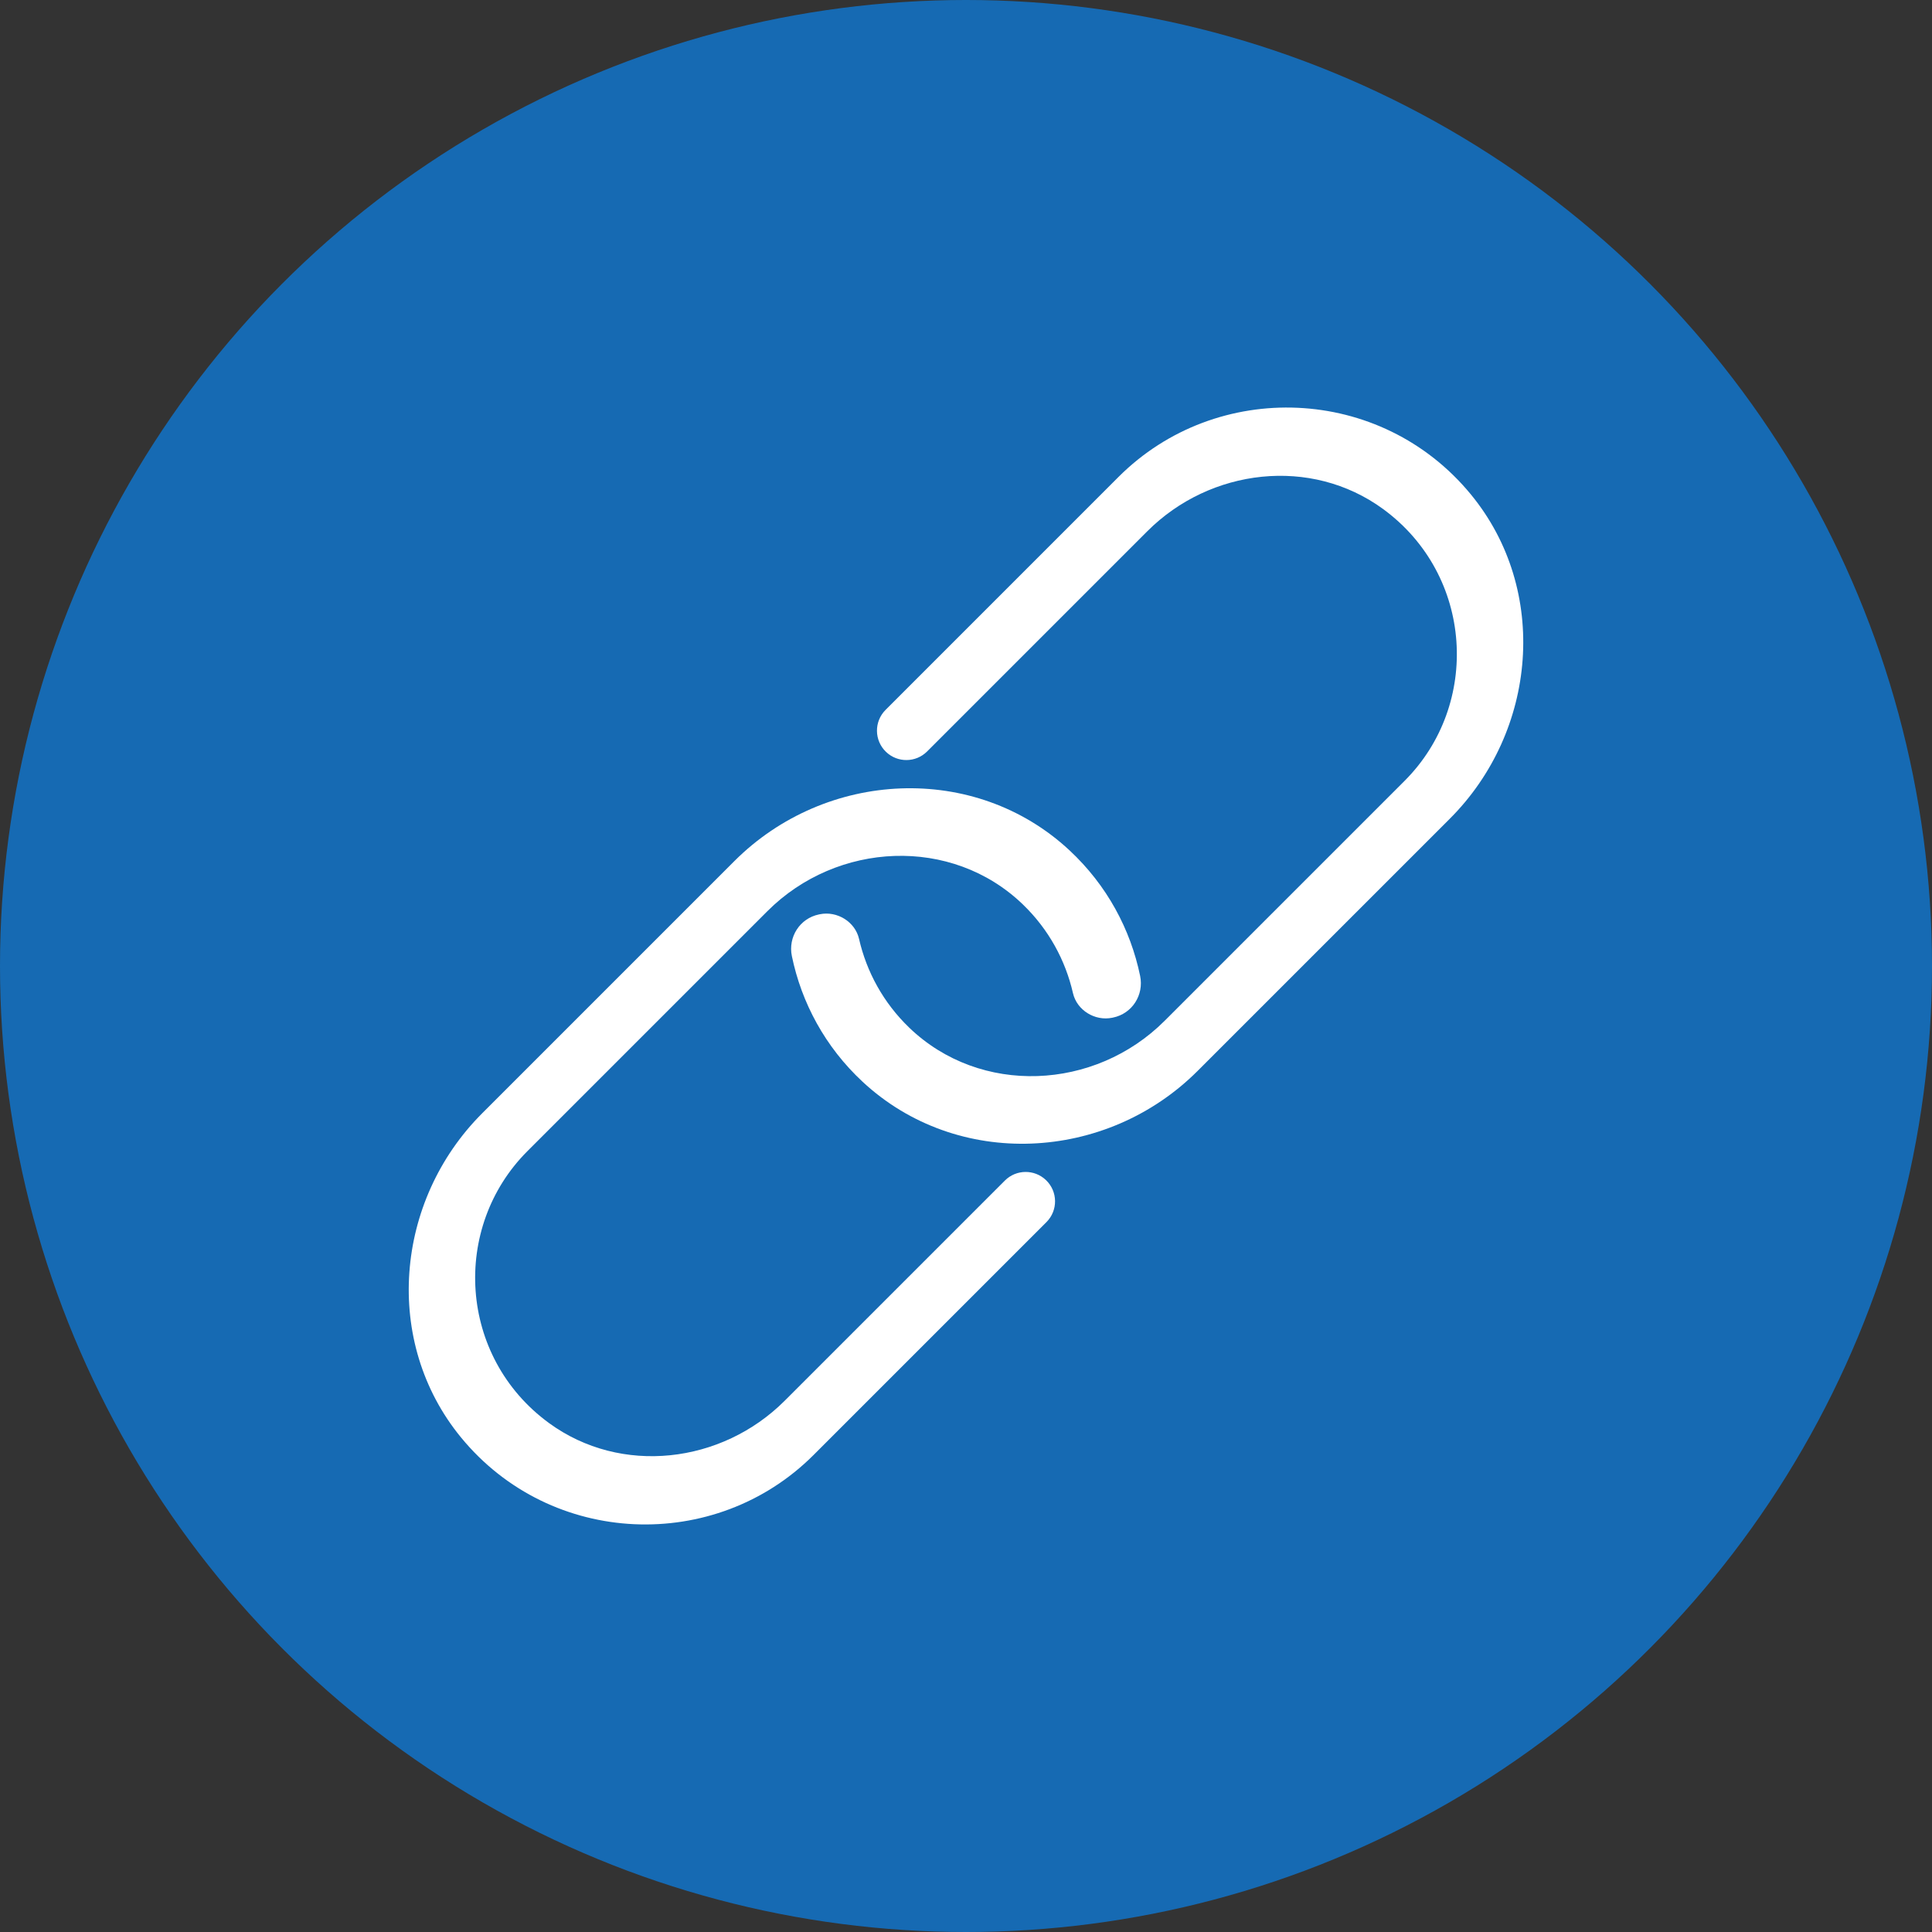
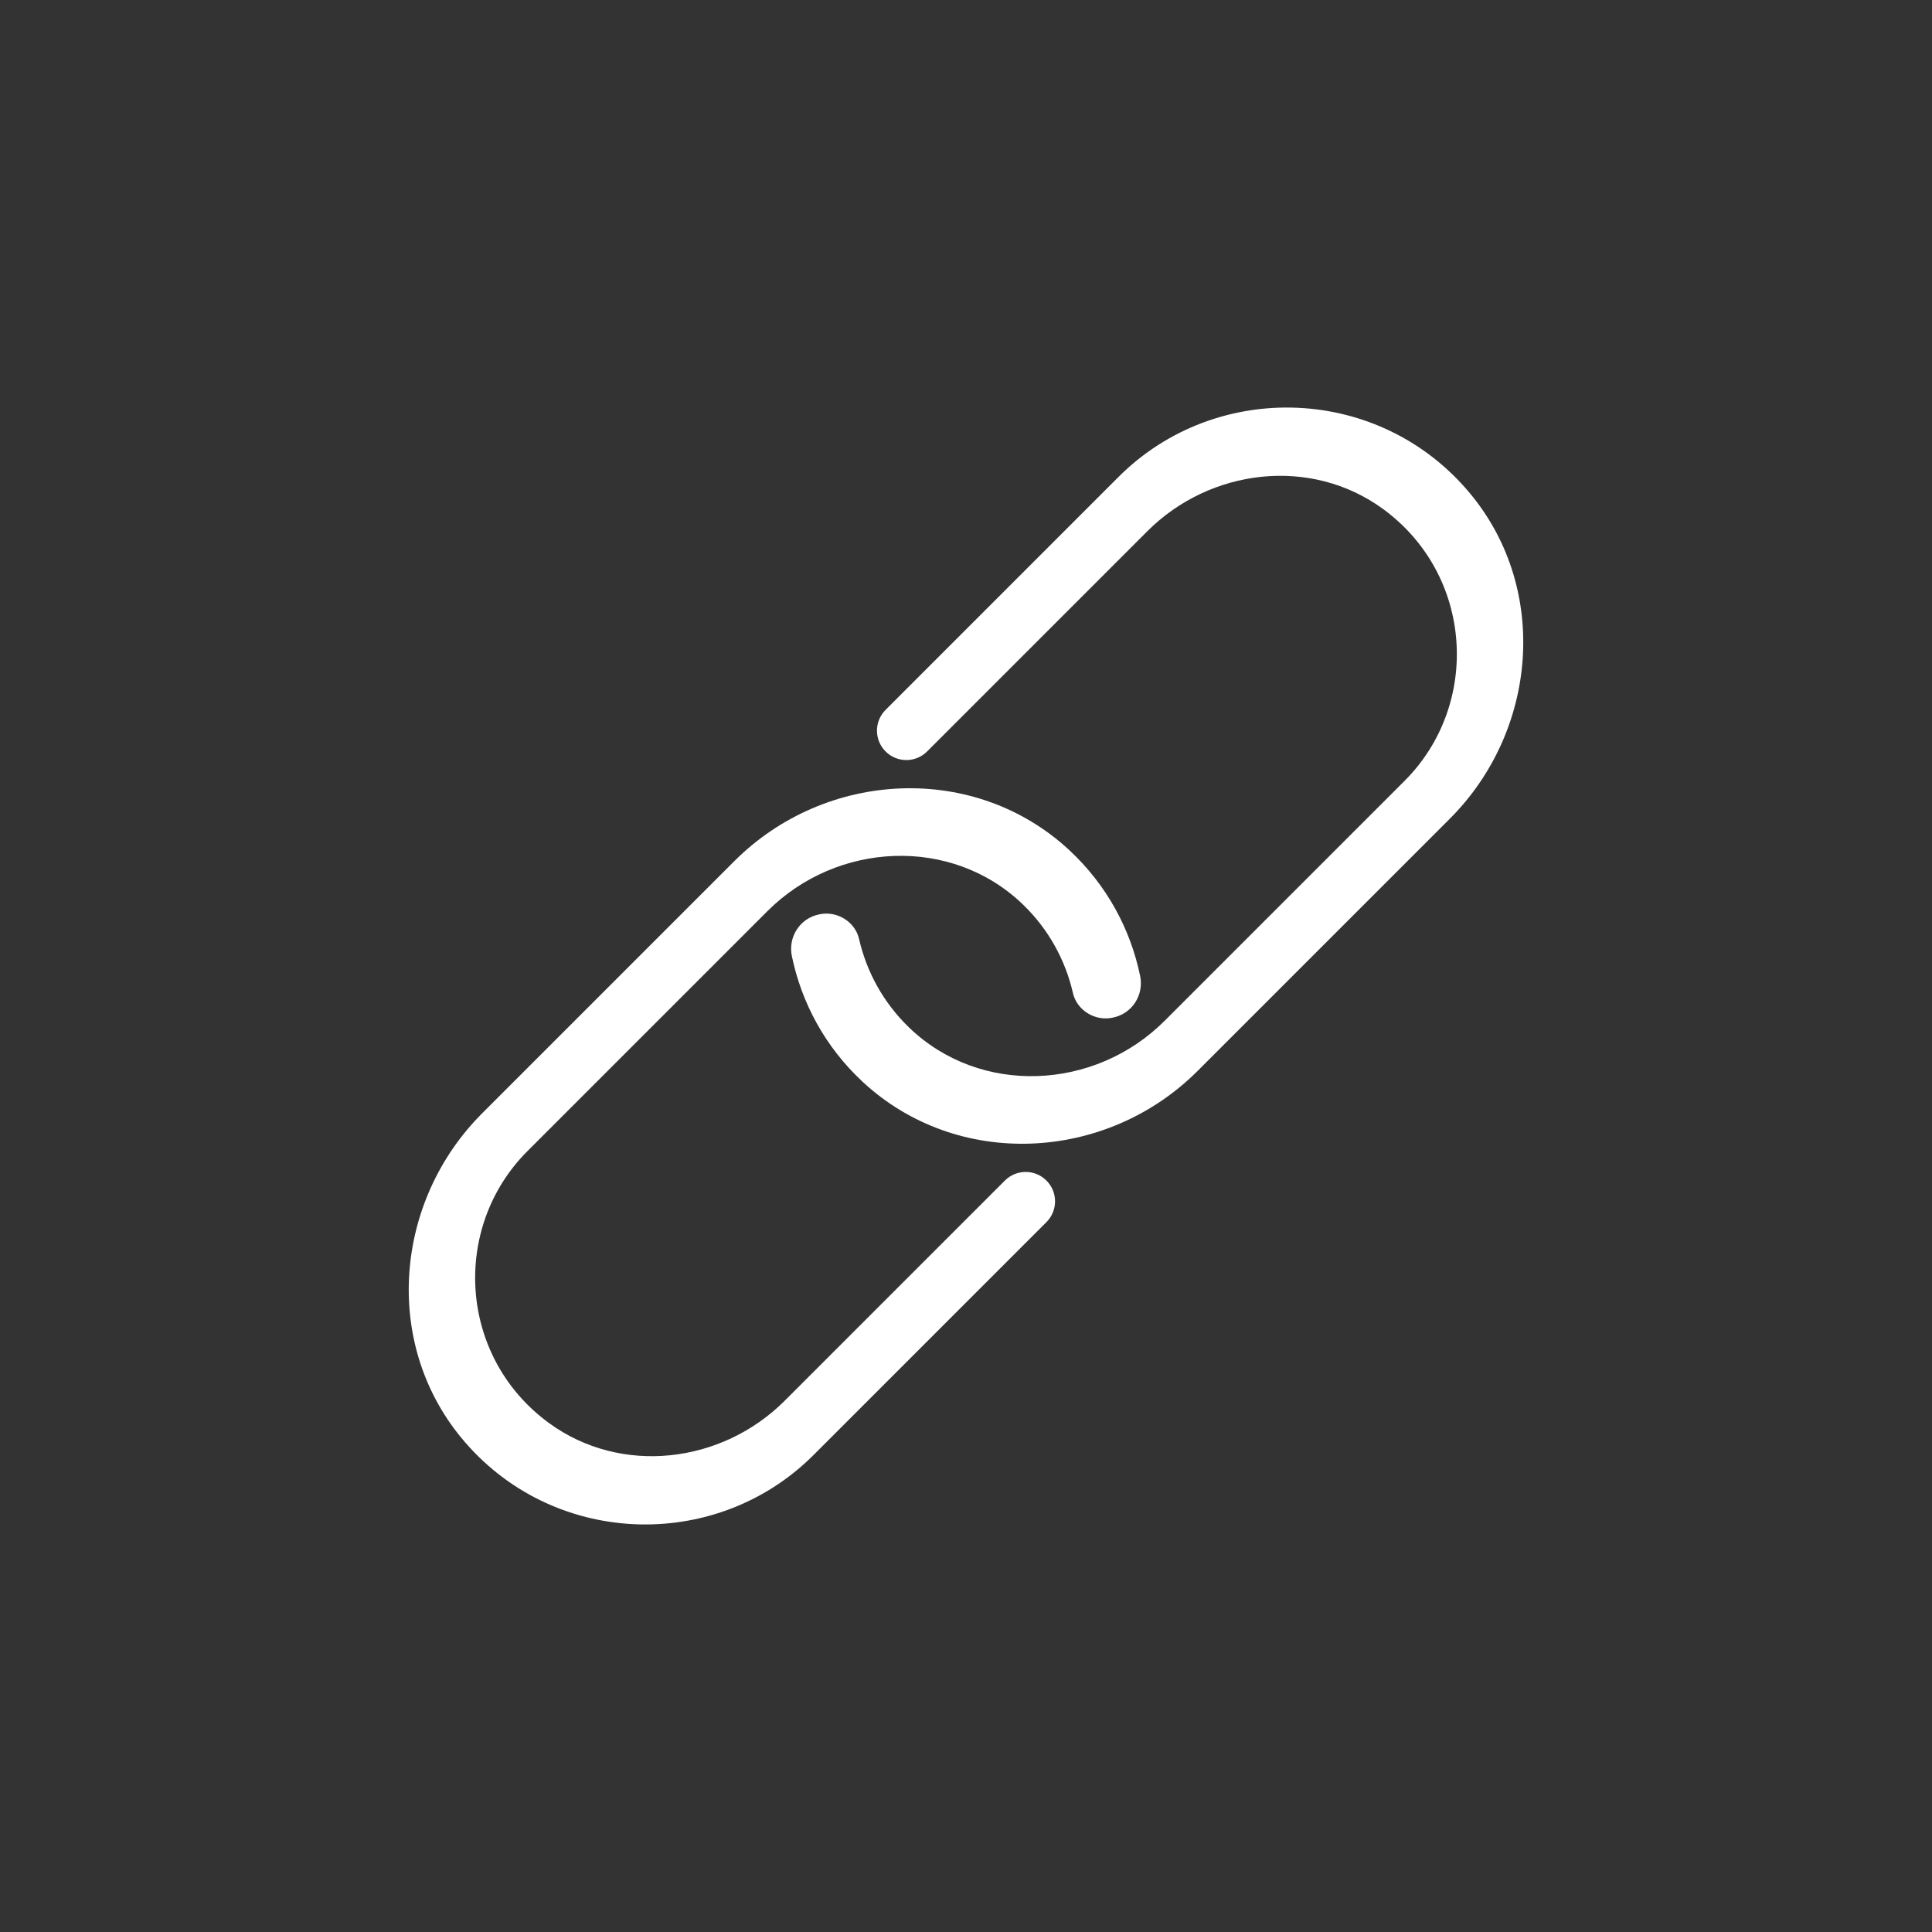
<svg xmlns="http://www.w3.org/2000/svg" version="1.1" id="Layer_1" x="0px" y="0px" viewBox="0 0 100 100" xml:space="preserve">
  <rect x="0" y="0" width="100" height="100" fill="#333333" stroke="none" />
  <g display="none">
    <circle display="inline" fill="#166AB3" cx="159.241" cy="50" r="50" />
    <path display="inline" fill="#FFFFFF" d="M175.808,16.121h-33.133c-1.871,0-3.388,1.517-3.388,3.388v60.983 c0,1.871,1.517,3.388,3.388,3.388h33.133c1.871,0,3.388-1.517,3.388-3.388V19.509C179.196,17.638,177.679,16.121,175.808,16.121z M154.744,17.948h8.996c0.324,0,0.589,0.265,0.589,0.589c0,0.324-0.265,0.589-0.589,0.589h-8.996c-0.324,0-0.589-0.265-0.589-0.589 C154.155,18.213,154.42,17.948,154.744,17.948z M163.739,82.085h-8.996c-0.324,0-0.589-0.265-0.589-0.589 c0-0.324,0.265-0.589,0.589-0.589h8.996c0.324,0,0.589,0.265,0.589,0.589C164.328,81.82,164.063,82.085,163.739,82.085z M175.98,75.848c0,1.577-1.279,2.856-2.856,2.856h-27.765c-1.577,0-2.856-1.279-2.856-2.856V24.152 c0-1.577,1.279-2.856,2.856-2.856h27.765c1.577,0,2.856,1.279,2.856,2.856V75.848z" />
  </g>
  <g display="none">
    <circle display="inline" fill="#166AB3" cx="264.014" cy="50" r="50" />
-     <path display="inline" fill="#FFFFFF" d="M283.219,37.617l-19.065-5.109L245.088,27.4c-2.231-0.598-4.272,1.444-3.674,3.674 l5.108,19.065l5.109,19.065c0.149,0.558,0.436,1.023,0.807,1.381c1.485,1.434,4.001,0.634,4.622-1.335l4.348-13.781l16.949,16.949 c0.382,0.382,1.008,0.382,1.39,0l6.686-6.686c0.382-0.382,0.382-1.008,0-1.39l-16.949-16.949l13.781-4.348 c1.969-0.621,2.769-3.137,1.335-4.622C284.241,38.053,283.776,37.767,283.219,37.617z" />
  </g>
  <g display="none">
    <circle display="inline" fill="#166AB3" cx="370.11" cy="50" r="50" />
    <g display="inline">
-       <path fill="#FFFFFF" d="M364.244,67.689h-21.85c-2.297,0-4.176-1.879-4.176-4.176v-8.421c0-8.305,10.238-8.068,15.101-8.256h0 c2.314-0.038,15.101-0.049,15.101,8.256v8.421C368.42,65.81,366.541,67.689,364.244,67.689z" />
      <circle fill="#FFFFFF" cx="353.319" cy="34.55" r="10.306" />
      <path fill="#FFFFFF" d="M397.827,67.689h-21.85c-2.297,0-4.176-1.879-4.176-4.176v-8.421c0-8.305,10.238-8.068,15.101-8.256h0 c2.314-0.038,15.101-0.049,15.101,8.256v8.421C402.002,65.81,400.123,67.689,397.827,67.689z" />
      <circle fill="#FFFFFF" cx="386.902" cy="34.55" r="10.306" />
      <g>
        <path fill="#166AB3" d="M381.035,72.729h-21.85c-2.297,0-4.176-1.879-4.176-4.176v-8.421c0-8.305,10.238-8.068,15.101-8.256h0 c2.314-0.038,15.101-0.049,15.101,8.256v8.421C385.211,70.85,383.332,72.729,381.035,72.729z" />
        <path fill="#166AB3" d="M381.036,75.755h-21.85c-3.971,0-7.202-3.231-7.202-7.202v-8.42c0-10.72,11.956-11.091,17.062-11.249 l0.949-0.032c4.054-0.061,11.342,0.421,15.413,4.427c1.852,1.822,2.831,4.191,2.831,6.853v8.42 C388.238,72.524,385.007,75.755,381.036,75.755z M370.671,54.9c-0.172,0-0.342,0.001-0.511,0.004l-0.928,0.031 c-8.266,0.256-11.195,1.616-11.195,5.198v8.42c0,0.622,0.526,1.149,1.149,1.149h21.85c0.622,0,1.148-0.526,1.148-1.149v-8.42 c0-1.06-0.315-1.843-1.023-2.538C379.136,55.602,374.51,54.9,370.671,54.9z" />
      </g>
      <g>
        <circle fill="#166AB3" cx="370.111" cy="39.59" r="10.306" />
        <path fill="#166AB3" d="M370.111,52.923c-7.352,0-13.332-5.981-13.332-13.332s5.981-13.332,13.332-13.332 c7.351,0,13.332,5.981,13.332,13.332S377.462,52.923,370.111,52.923z M370.111,32.311c-4.014,0-7.279,3.265-7.279,7.279 s3.265,7.279,7.279,7.279s7.279-3.265,7.279-7.279S374.124,32.311,370.111,32.311z" />
      </g>
      <path fill="#FFFFFF" d="M381.035,72.729h-21.85c-2.297,0-4.176-1.879-4.176-4.176v-8.421c0-8.305,10.238-8.068,15.101-8.256h0 c2.314-0.038,15.101-0.049,15.101,8.256v8.421C385.211,70.85,383.332,72.729,381.035,72.729z" />
-       <circle fill="#FFFFFF" cx="370.111" cy="39.59" r="10.306" />
    </g>
  </g>
  <g>
-     <circle fill="#166AB3" cx="50" cy="50" r="50" />
    <g>
      <path fill="#FFFFFF" d="M47.987,38.895l11.397-11.397c3.262-3.262,8.473-3.876,12.198-1.156 c4.694,3.429,5.067,10.127,1.119,14.075L60.28,52.838c-3.611,3.611-9.538,3.895-13.218,0.354c-1.344-1.294-2.21-2.899-2.598-4.594 c-0.203-0.889-1.135-1.459-2.029-1.277l-0.043,0.009c-0.995,0.203-1.609,1.172-1.405,2.158c0.498,2.41,1.718,4.696,3.66,6.503 c4.898,4.555,12.614,4.167,17.343-0.562c3.784-3.784,9.265-9.265,13.055-13.055c4.525-4.525,5.154-11.831,1.092-16.777 c-4.667-5.683-13.167-5.986-18.244-0.91L45.837,36.744c-0.603,0.603-0.592,1.582,0.022,2.172l0,0 C46.456,39.49,47.402,39.48,47.987,38.895z" />
      <path fill="#FFFFFF" d="M52.013,61.105L40.616,72.502c-3.262,3.262-8.473,3.876-12.198,1.156 c-4.694-3.429-5.067-10.127-1.119-14.075L39.72,47.162c3.611-3.611,9.538-3.895,13.218-0.354c1.344,1.294,2.21,2.899,2.598,4.594 c0.203,0.889,1.135,1.459,2.029,1.277l0.043-0.009c0.995-0.203,1.609-1.172,1.405-2.158c-0.498-2.41-1.718-4.696-3.66-6.503 c-4.898-4.555-12.614-4.167-17.343,0.562c-3.784,3.784-9.265,9.265-13.055,13.055c-4.525,4.525-5.154,11.831-1.092,16.777 c4.667,5.683,13.167,5.986,18.244,0.91l12.057-12.057c0.603-0.603,0.592-1.582-0.022-2.172l0,0 C53.544,60.51,52.598,60.52,52.013,61.105z" />
    </g>
  </g>
</svg>